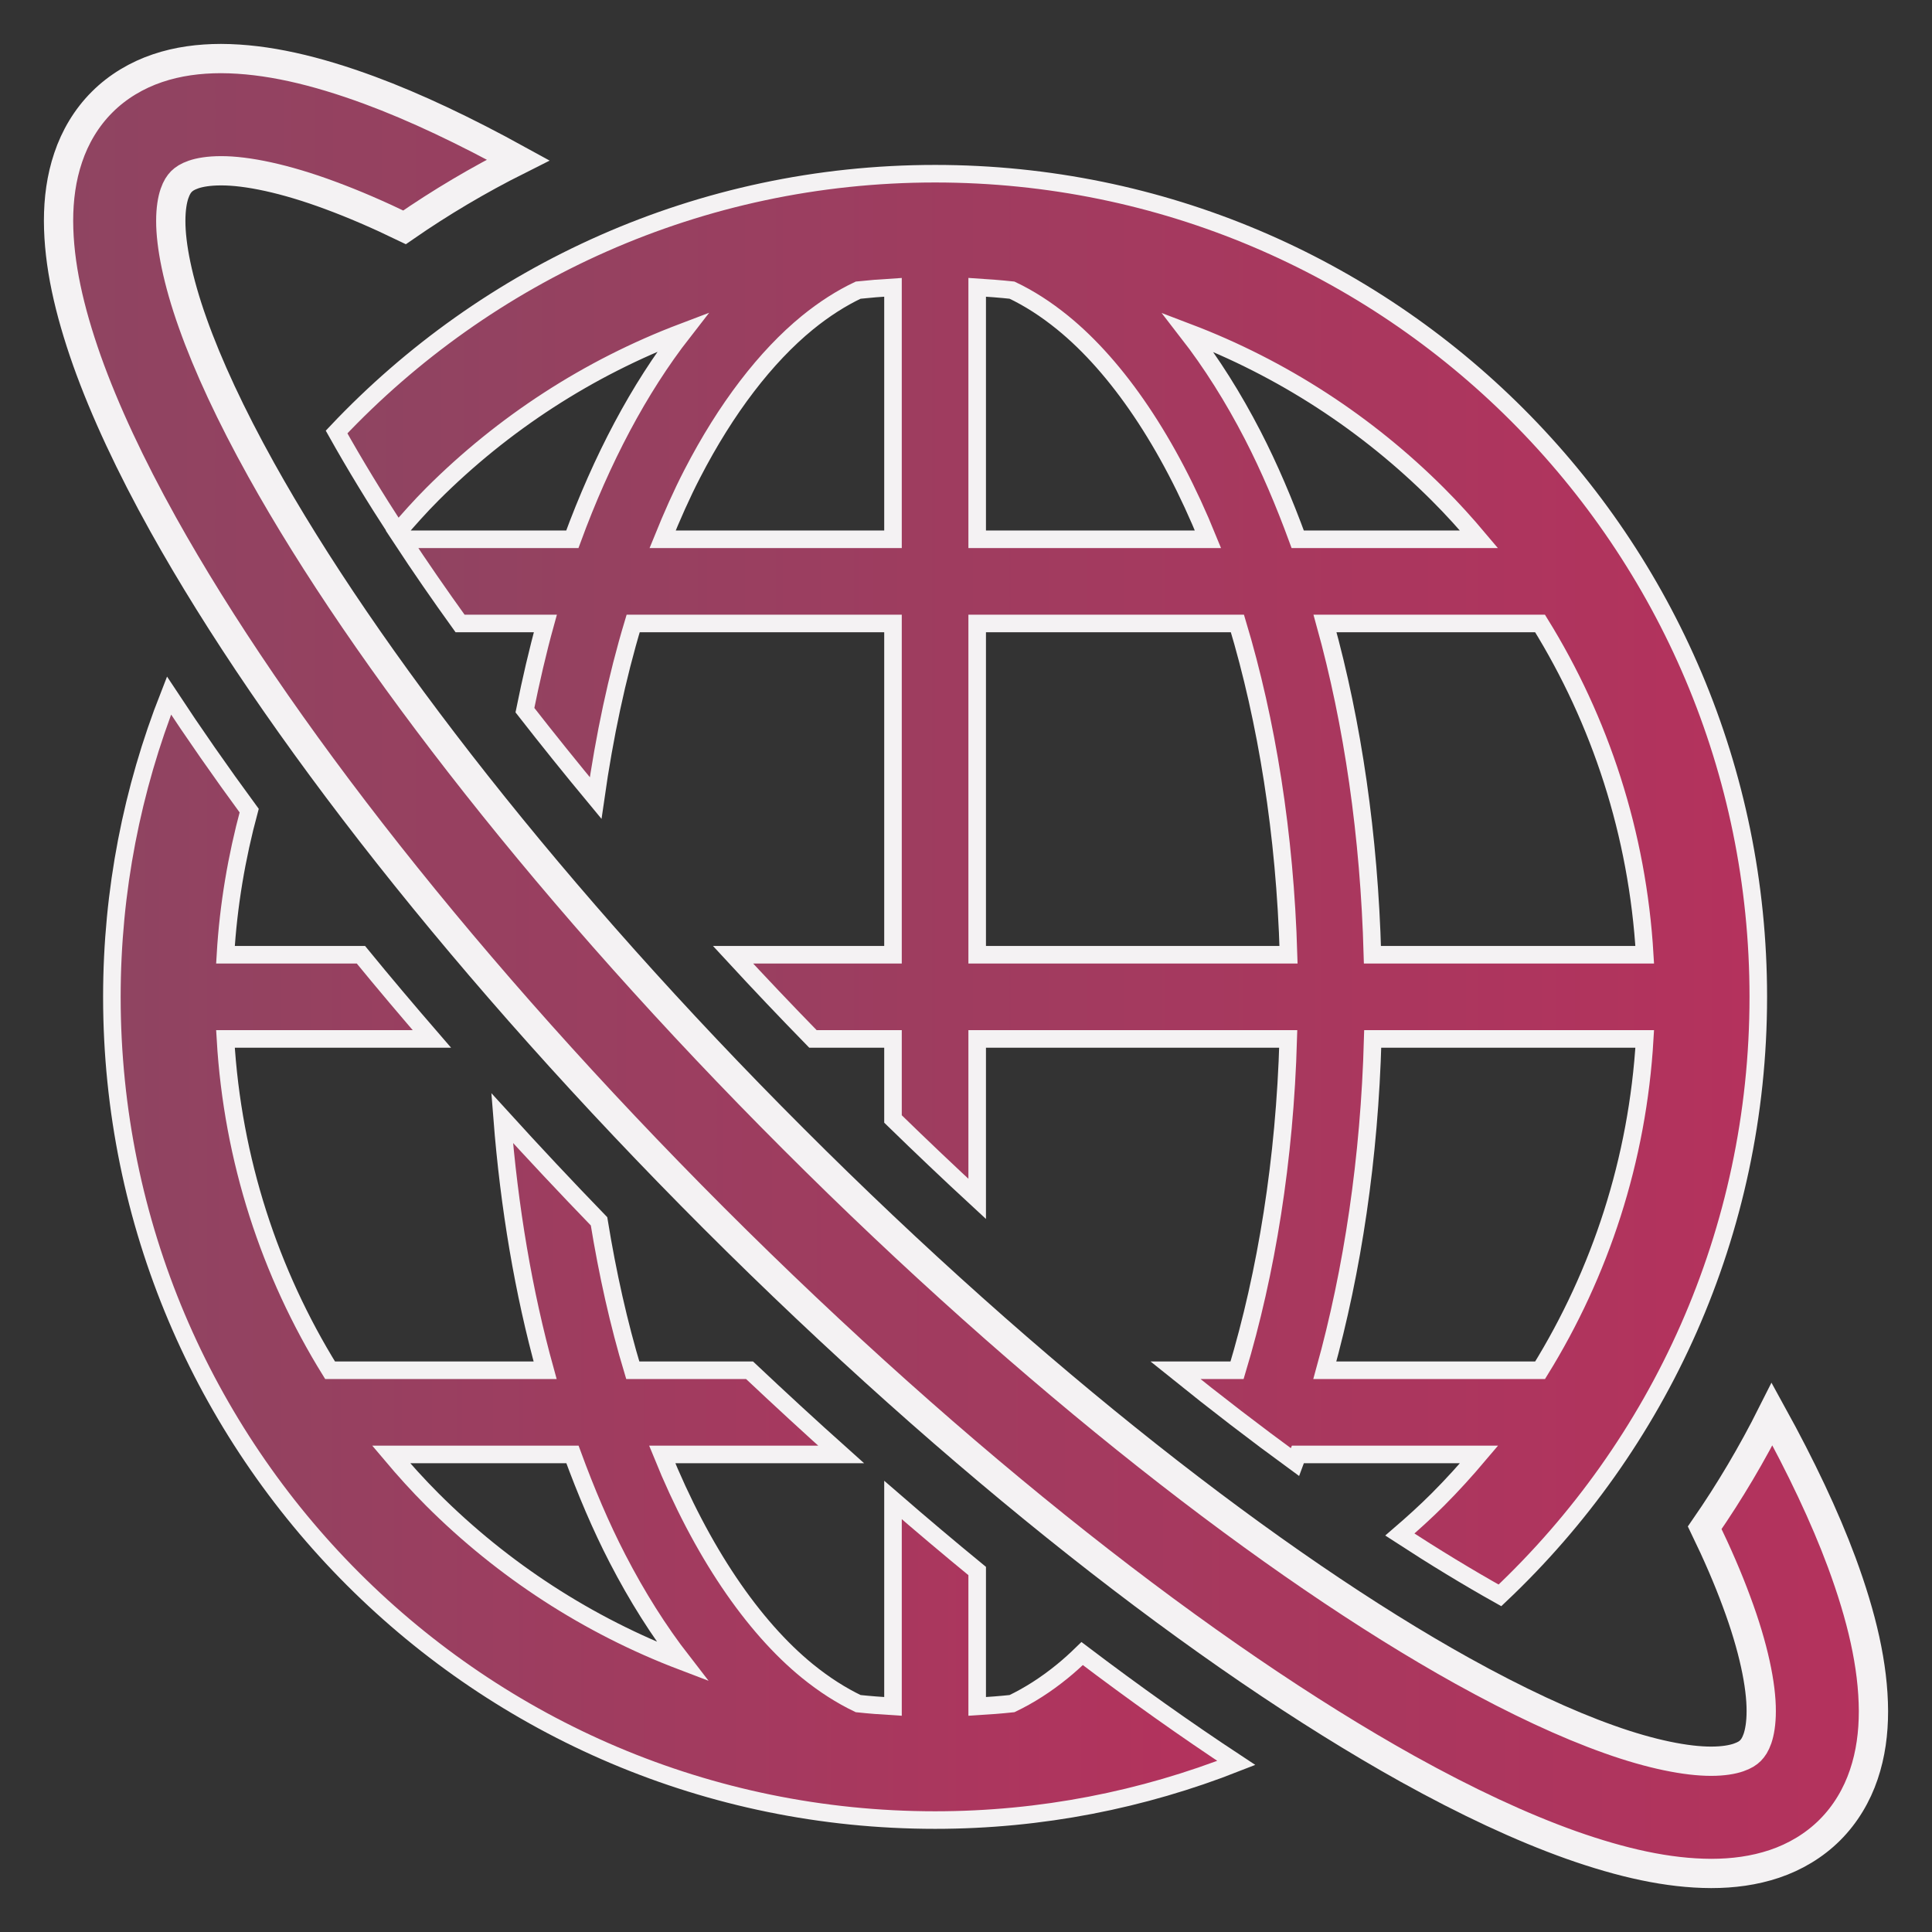
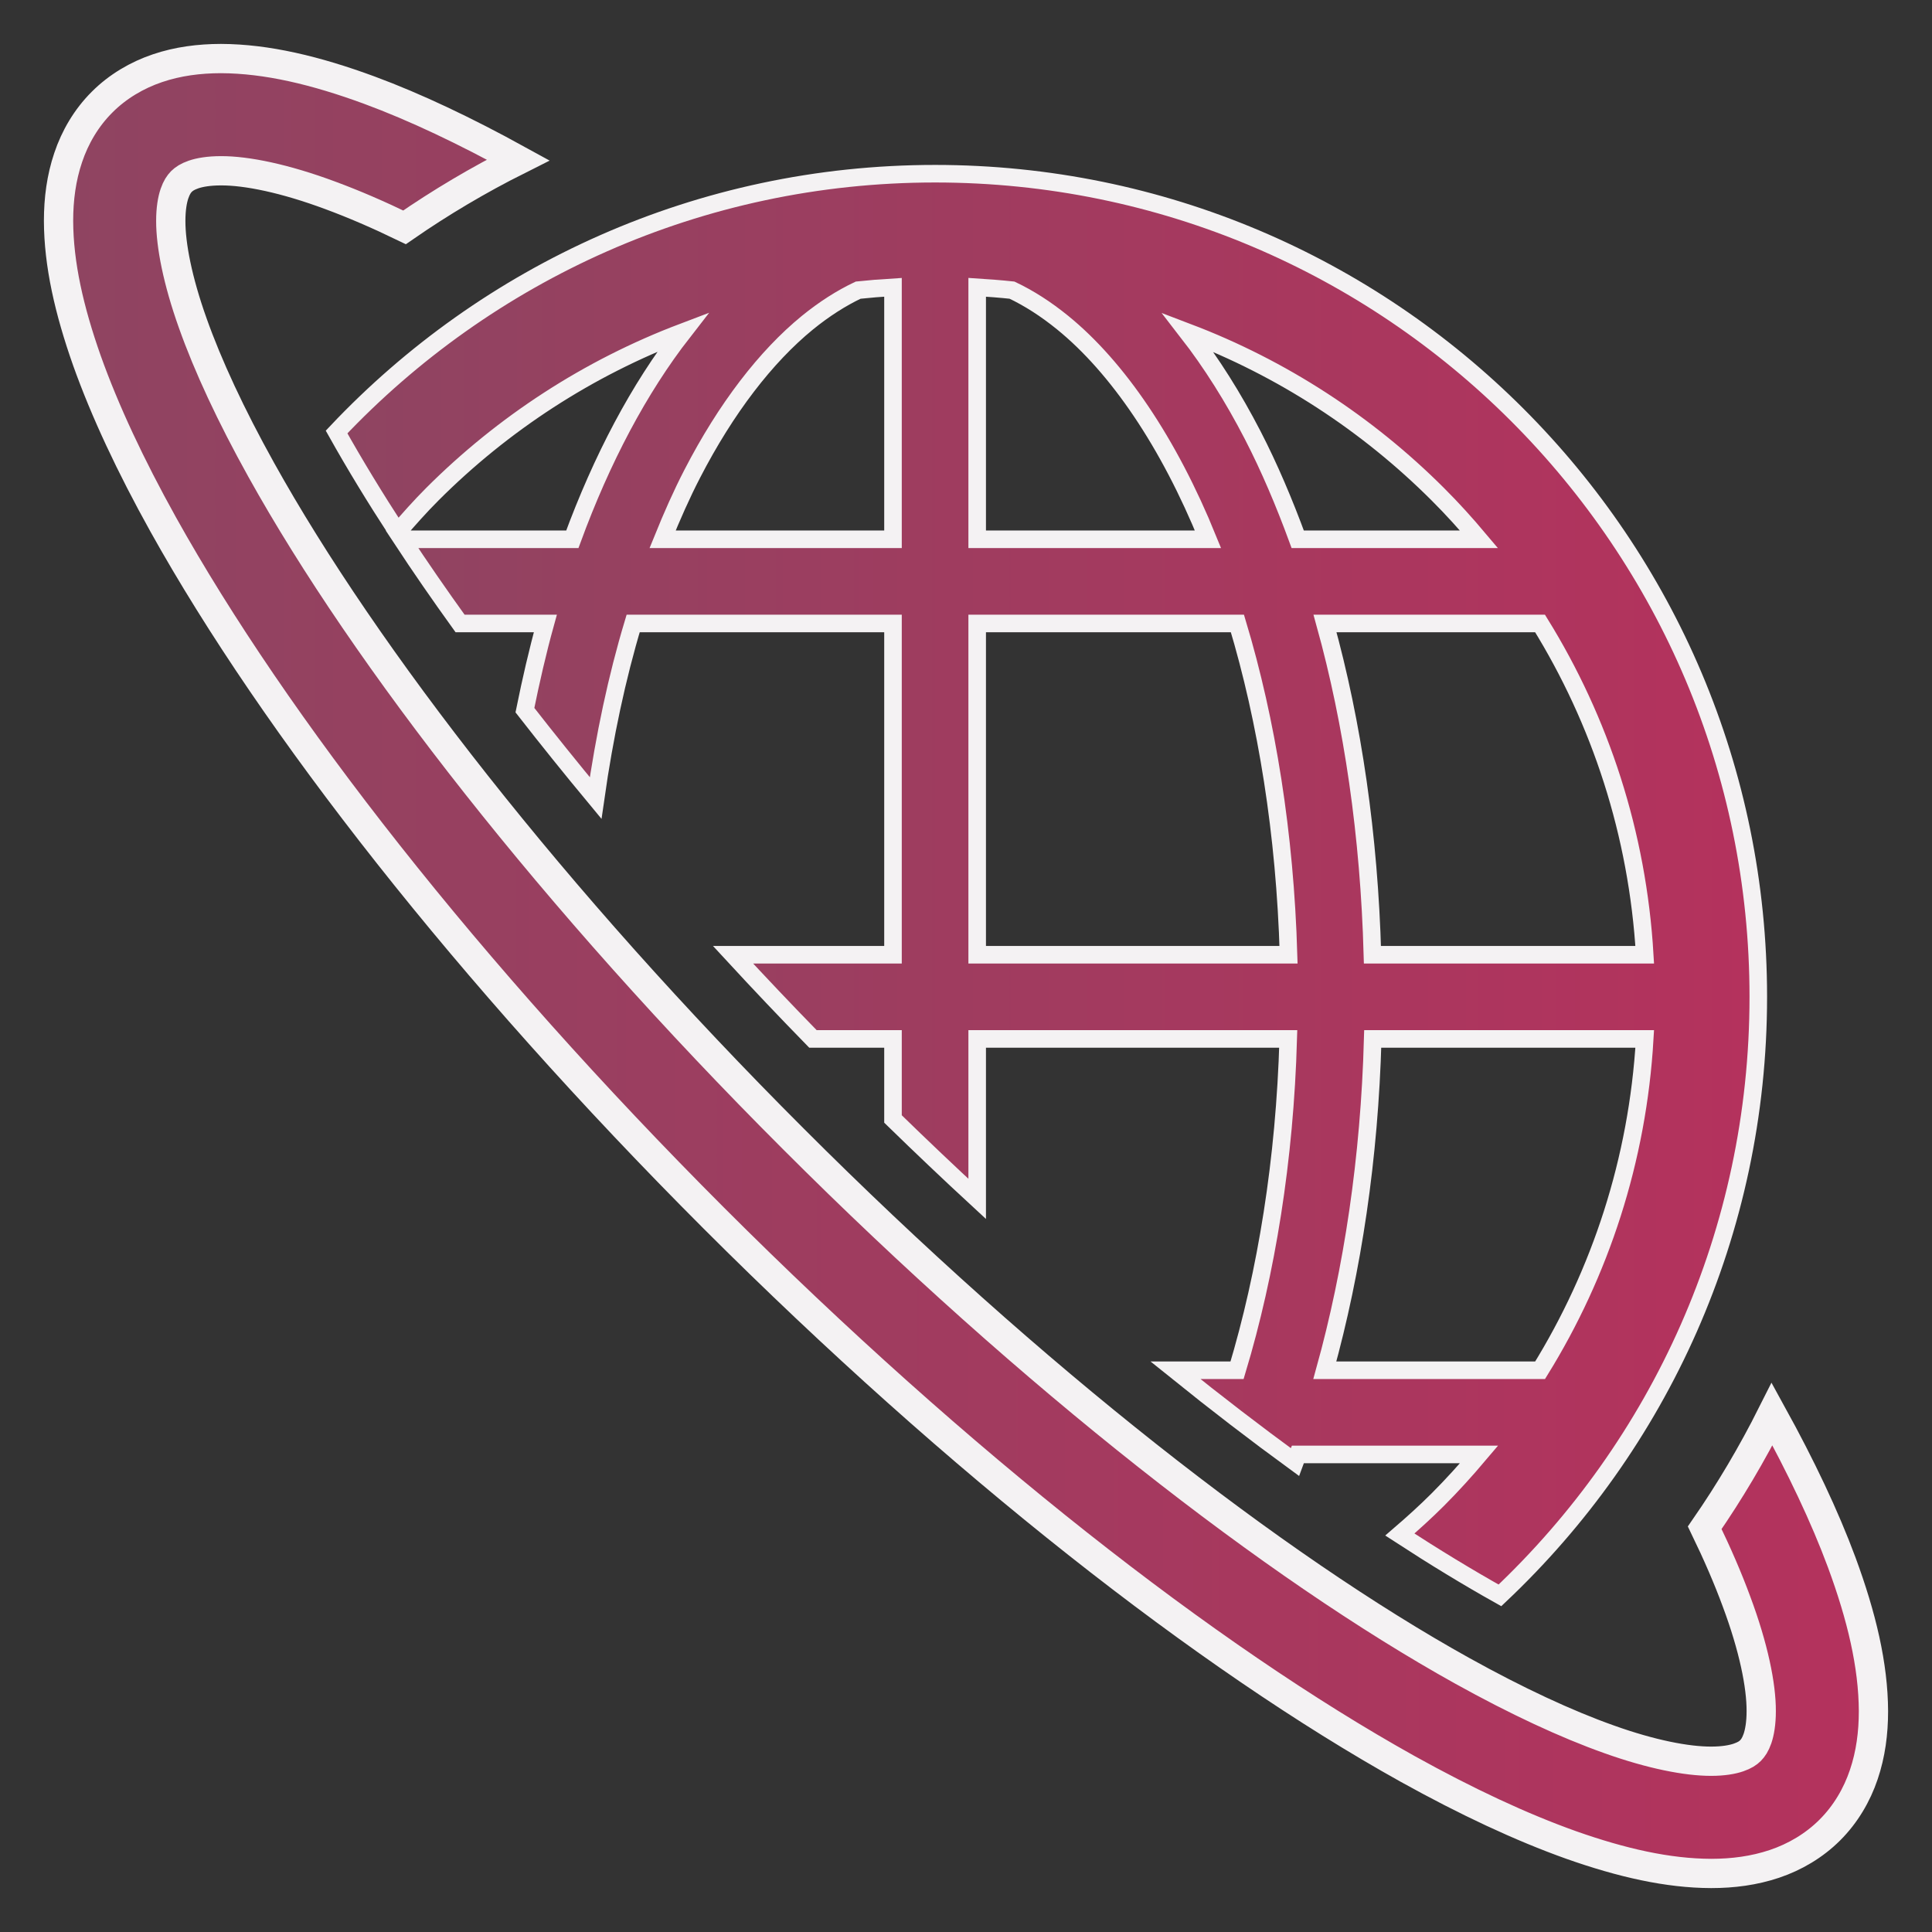
<svg xmlns="http://www.w3.org/2000/svg" width="33px" height="33px" viewBox="0 0 33 33" version="1.1">
  <rect x="0" y="0" width="33" height="33" fill="#333333" stroke="none" />
  <title>internet-3@1x</title>
  <defs>
    <linearGradient x1="100%" y1="50%" x2="0.174%" y2="50%" id="linearGradient-1">
      <stop stop-color="#B4325D" offset="0%" />
      <stop stop-color="#8F4461" offset="100%" />
    </linearGradient>
    <linearGradient x1="100%" y1="50%" x2="0.174%" y2="50%" id="linearGradient-2">
      <stop stop-color="#B4325D" offset="0%" />
      <stop stop-color="#8F4461" offset="100%" />
    </linearGradient>
    <linearGradient x1="100%" y1="50%" x2="0.174%" y2="50%" id="linearGradient-3">
      <stop stop-color="#B4325D" offset="0%" />
      <stop stop-color="#8F4461" offset="100%" />
    </linearGradient>
  </defs>
  <g id="Design" stroke="none" stroke-width="1" fill="none" fill-rule="evenodd">
    <g id="Widget-&amp;-Tools" transform="translate(-93, -667)" fill-rule="nonzero" stroke="#F4F2F3">
      <g id="Group-4" transform="translate(82, 668)">
        <g id="internet-3" transform="translate(12, 0)">
-           <path d="M17.151,27.543 C16.865,27.777 16.576,27.96 16.286,28.099 C16.089,28.12 15.89,28.135 15.691,28.147 L15.691,25.834 C15.214,25.443 14.734,25.038 14.253,24.621 L14.253,28.147 C14.054,28.135 13.855,28.12 13.658,28.099 C13.368,27.96 13.079,27.776 12.792,27.543 C11.857,26.782 10.982,25.497 10.311,23.843 L13.367,23.843 C12.846,23.377 12.325,22.897 11.803,22.405 L9.808,22.405 C9.569,21.612 9.378,20.758 9.232,19.861 C8.664,19.274 8.112,18.685 7.577,18.097 C7.697,19.628 7.944,21.08 8.311,22.405 L4.638,22.405 C3.61,20.743 2.972,18.816 2.851,16.746 L6.377,16.746 C5.961,16.265 5.555,15.785 5.165,15.308 L2.851,15.308 C2.901,14.46 3.042,13.638 3.256,12.846 C2.767,12.18 2.31,11.524 1.887,10.881 C1.26,12.476 0.911,14.21 0.911,16.028 C0.911,23.793 7.206,30.087 14.972,30.088 C16.788,30.088 18.523,29.739 20.117,29.112 C19.261,28.548 18.38,27.923 17.484,27.244 C17.374,27.351 17.263,27.452 17.151,27.543 Z M6.385,24.614 C6.139,24.368 5.905,24.109 5.681,23.843 L8.778,23.843 C9.009,24.472 9.262,25.071 9.547,25.622 C9.881,26.269 10.252,26.857 10.657,27.379 C9.04,26.764 7.588,25.816 6.385,24.614 Z" id="Shape" stroke-width="0.3" fill="url(#linearGradient-1)" />
          <path d="M4.749,6.379 C5.057,6.929 5.406,7.502 5.79,8.092 C5.982,7.869 6.177,7.649 6.385,7.441 C7.59,6.236 9.046,5.286 10.666,4.672 C9.913,5.639 9.28,6.839 8.776,8.211 L5.866,8.211 C6.174,8.68 6.506,9.16 6.858,9.649 L8.315,9.649 C8.183,10.126 8.069,10.622 7.966,11.13 C8.352,11.625 8.755,12.126 9.174,12.631 C9.325,11.573 9.538,10.569 9.815,9.649 L14.253,9.649 L14.253,15.308 L11.521,15.308 C11.965,15.789 12.42,16.269 12.886,16.746 L14.253,16.746 L14.253,18.113 C14.73,18.578 15.21,19.034 15.691,19.478 L15.691,16.746 L21.004,16.746 C20.945,18.81 20.632,20.737 20.13,22.405 L19.077,22.405 C19.768,22.962 20.45,23.485 21.117,23.972 C21.133,23.928 21.152,23.887 21.169,23.843 L24.264,23.843 C24.039,24.109 23.805,24.368 23.559,24.614 C23.351,24.822 23.133,25.019 22.91,25.211 C23.5,25.595 24.072,25.943 24.62,26.25 C27.336,23.687 29.033,20.056 29.033,16.027 C29.033,8.262 22.738,1.967 14.972,1.967 C10.943,1.967 7.313,3.664 4.749,6.379 Z M25.306,22.405 L21.629,22.405 C22.104,20.694 22.391,18.78 22.447,16.746 L27.093,16.746 C26.972,18.816 26.334,20.743 25.306,22.405 Z M25.305,9.649 C26.334,11.311 26.971,13.239 27.093,15.308 L22.442,15.308 C22.386,13.276 22.107,11.359 21.632,9.649 L25.305,9.649 Z M23.558,7.441 C23.805,7.687 24.038,7.945 24.262,8.211 L21.166,8.211 C20.935,7.582 20.681,6.983 20.397,6.433 C20.063,5.786 19.692,5.198 19.287,4.676 C20.904,5.291 22.355,6.239 23.558,7.441 Z M15.691,3.907 C15.891,3.92 16.089,3.935 16.286,3.956 C16.577,4.094 16.864,4.278 17.151,4.511 C18.087,5.272 18.962,6.557 19.633,8.211 L15.691,8.211 L15.691,3.907 Z M15.691,9.649 L20.136,9.649 C20.638,11.317 20.949,13.246 21.009,15.308 L15.691,15.308 L15.691,9.649 Z M12.792,4.511 C13.079,4.278 13.367,4.094 13.658,3.956 C13.855,3.935 14.053,3.919 14.253,3.907 L14.253,8.211 L10.318,8.211 C10.477,7.819 10.644,7.441 10.824,7.093 C11.402,5.973 12.081,5.092 12.792,4.511 Z" id="Shape" stroke-width="0.3" fill="url(#linearGradient-2)" />
          <path d="M30.458,25.687 C30.167,24.902 29.763,24.053 29.268,23.154 C28.929,23.829 28.545,24.478 28.118,25.095 C28.335,25.543 28.517,25.964 28.66,26.353 C28.953,27.137 29.085,27.791 29.083,28.228 C29.083,28.435 29.055,28.591 29.019,28.696 C28.982,28.801 28.944,28.856 28.9,28.901 C28.856,28.945 28.801,28.982 28.695,29.019 C28.591,29.055 28.435,29.083 28.228,29.083 C27.815,29.084 27.208,28.968 26.482,28.708 C25.755,28.45 24.906,28.055 23.975,27.538 C20.783,25.764 16.637,22.542 12.549,18.451 C8.458,14.363 5.237,10.217 3.462,7.025 C2.944,6.094 2.55,5.246 2.292,4.518 C2.033,3.792 1.916,3.186 1.917,2.773 C1.917,2.565 1.945,2.409 1.981,2.305 C2.018,2.199 2.056,2.145 2.099,2.1 C2.145,2.056 2.199,2.018 2.305,1.981 C2.409,1.945 2.565,1.917 2.774,1.917 C3.21,1.915 3.864,2.047 4.647,2.339 C5.037,2.483 5.46,2.665 5.91,2.883 C6.527,2.456 7.175,2.072 7.851,1.733 C6.949,1.237 6.099,0.832 5.312,0.541 C4.392,0.202 3.556,0.003 2.774,0 C2.401,0.001 2.038,0.047 1.69,0.165 C1.343,0.282 1.011,0.476 0.743,0.745 C0.474,1.013 0.281,1.344 0.165,1.69 C0.047,2.038 0,2.401 0,2.773 C0.002,3.512 0.181,4.298 0.485,5.16 C0.792,6.021 1.23,6.955 1.787,7.957 C3.694,11.379 7.001,15.612 11.193,19.807 C15.388,24 19.621,27.307 23.043,29.214 C24.045,29.77 24.98,30.209 25.84,30.515 C26.702,30.819 27.488,30.998 28.228,31 C28.599,31 28.962,30.953 29.31,30.836 C29.657,30.719 29.987,30.526 30.255,30.258 C30.525,29.989 30.719,29.657 30.835,29.311 C30.953,28.963 31,28.6 31,28.228 C30.997,27.444 30.798,26.608 30.458,25.687 Z" id="Path" stroke-width="0.5" fill="url(#linearGradient-3)" />
        </g>
      </g>
    </g>
  </g>
</svg>